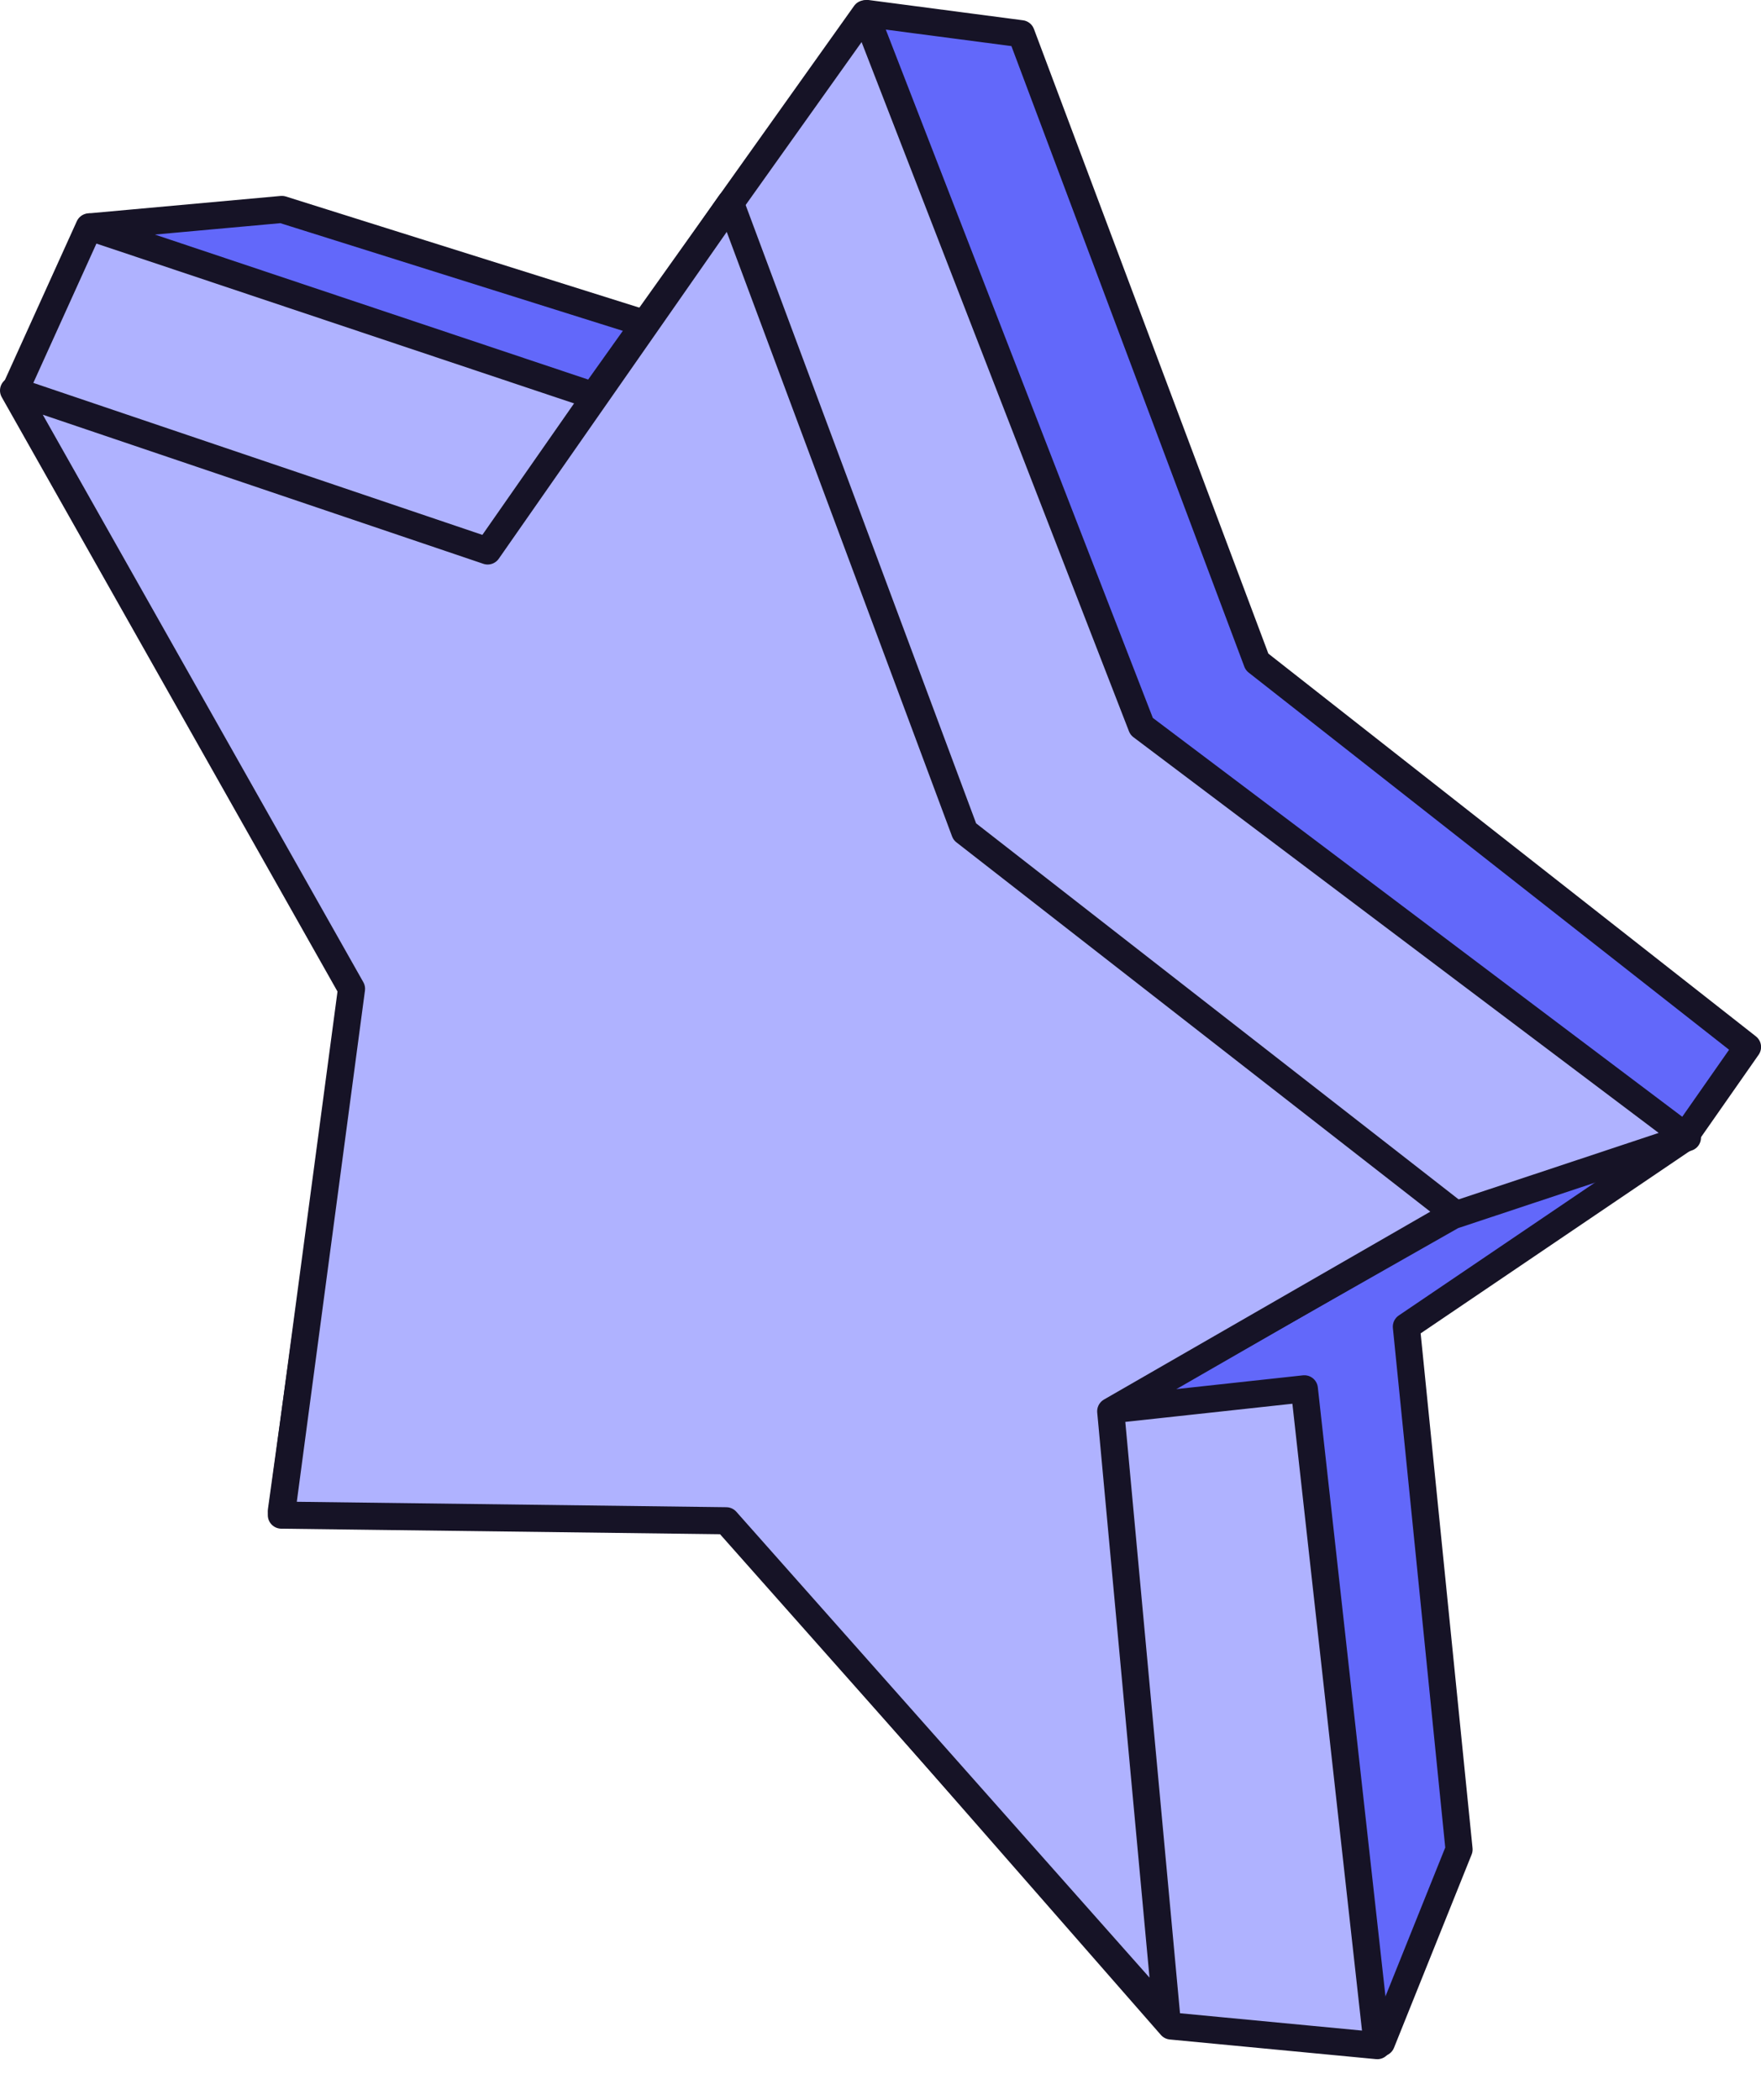
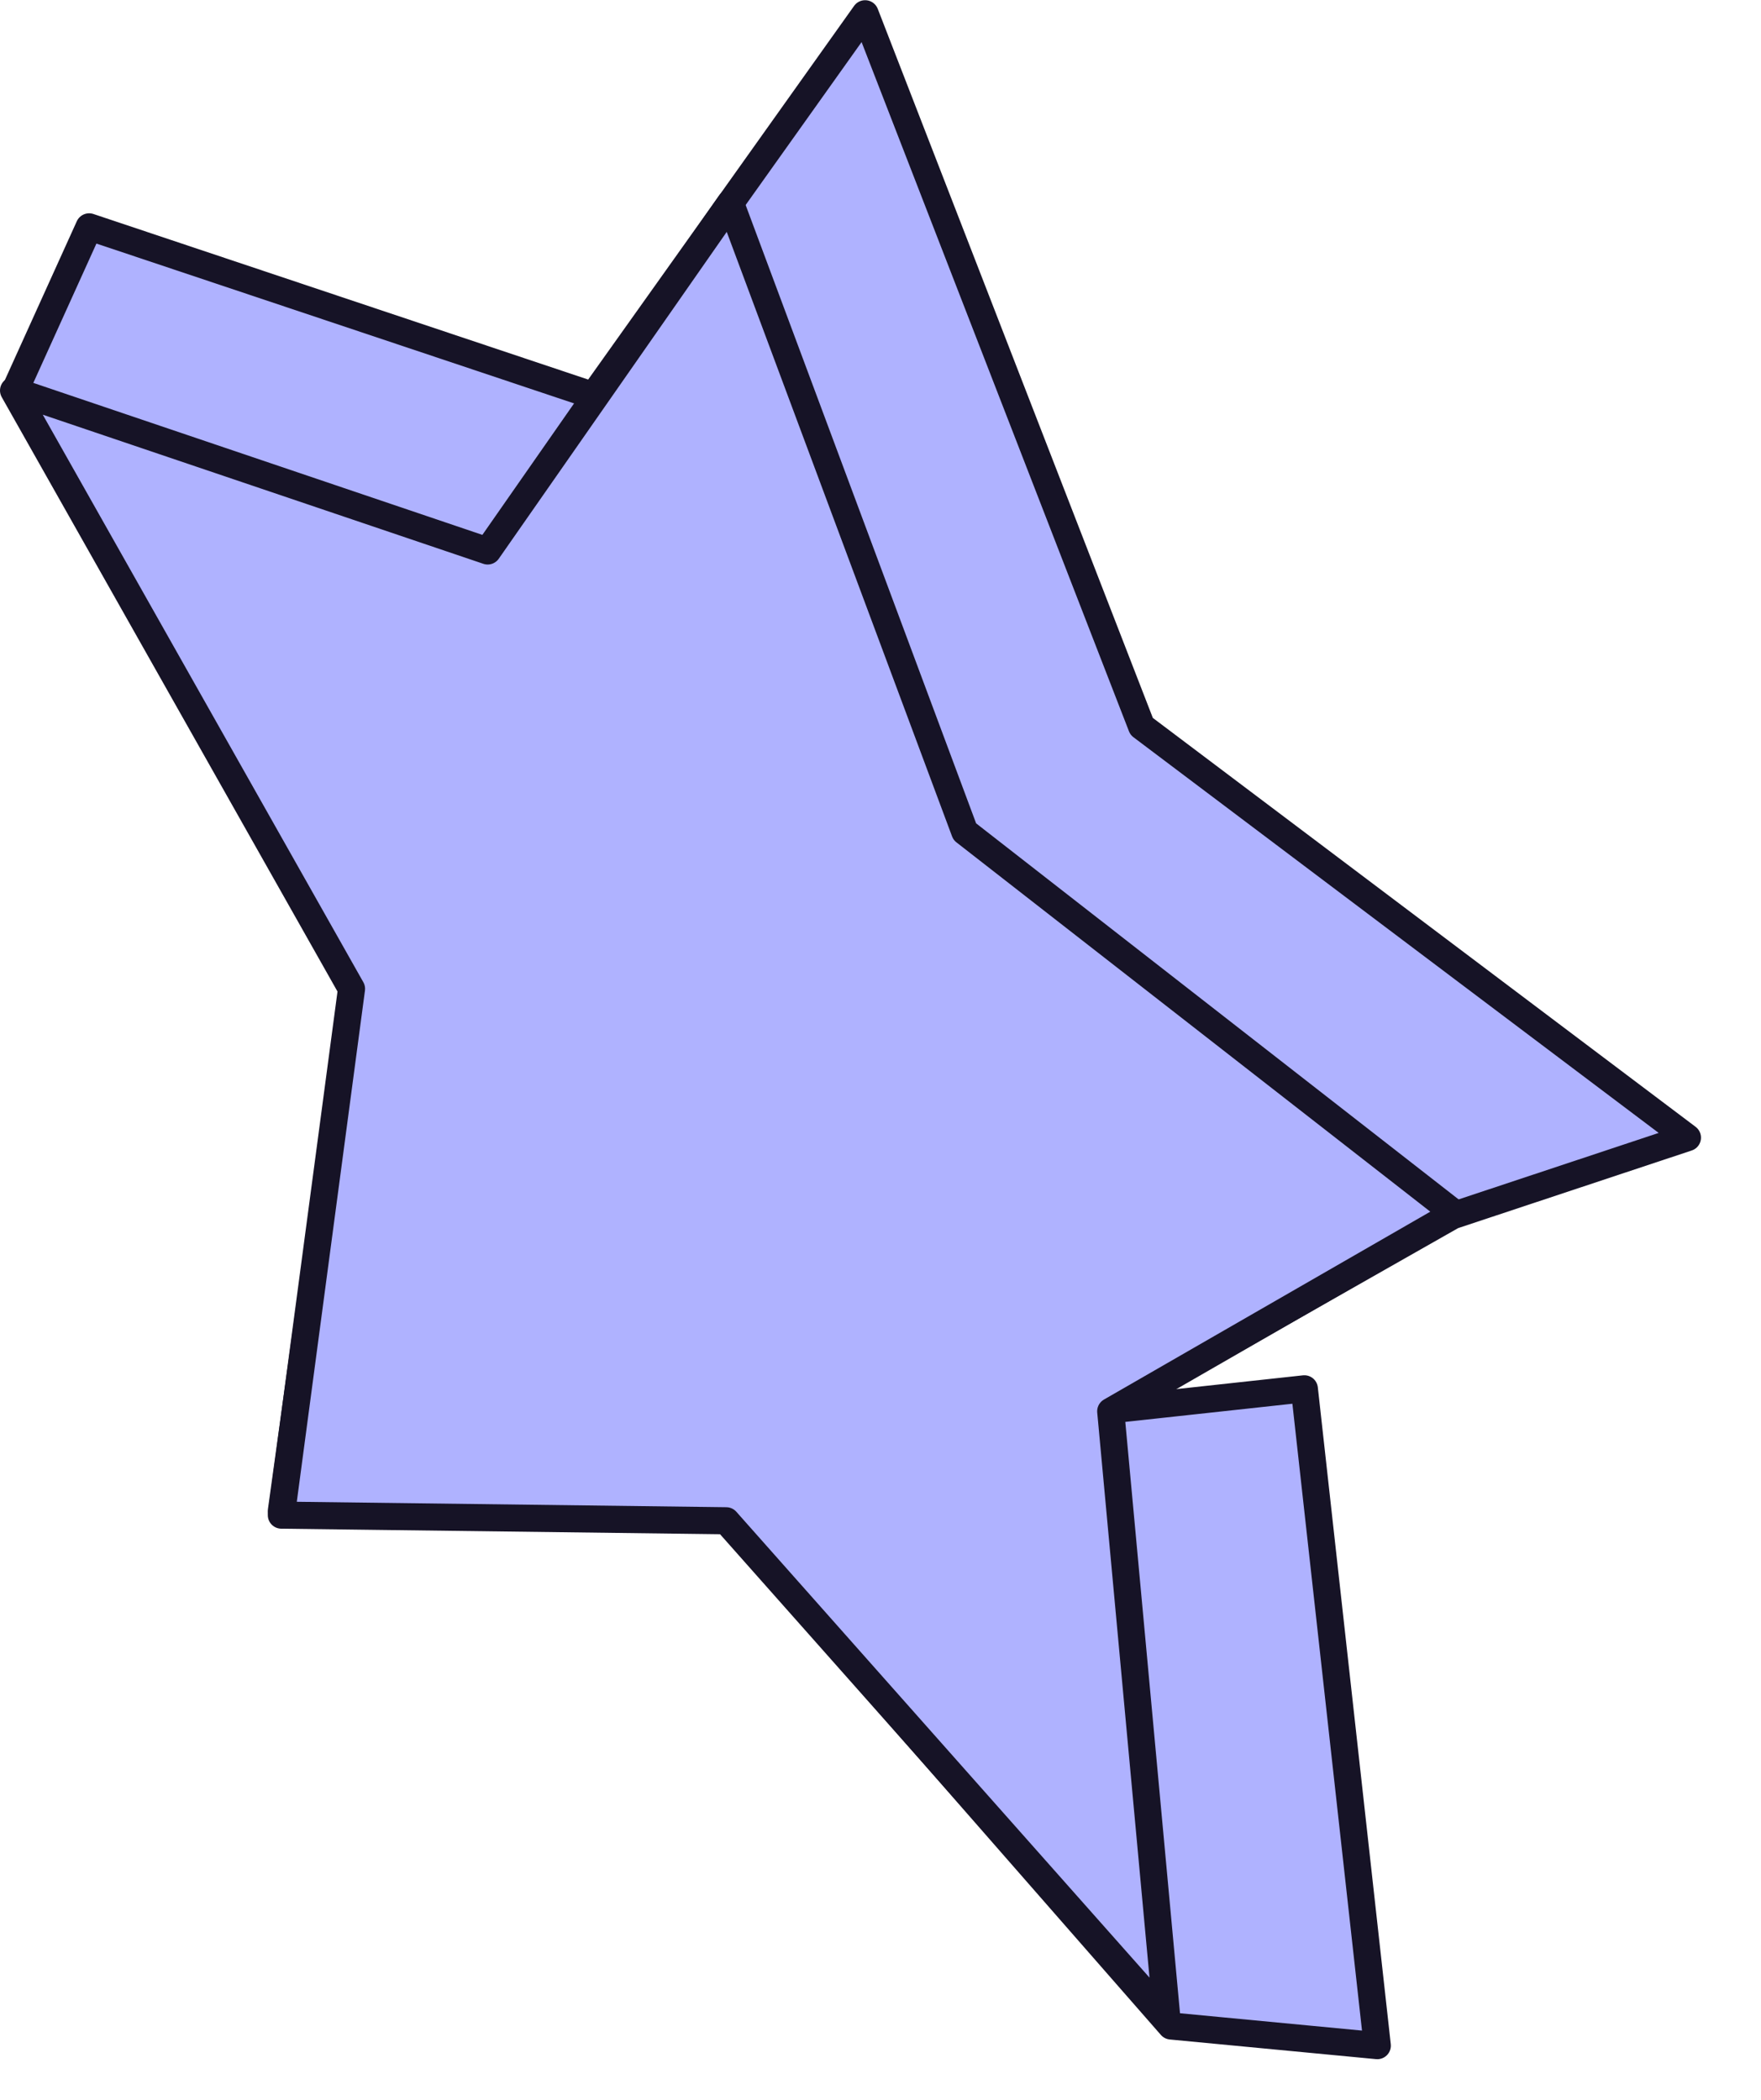
<svg xmlns="http://www.w3.org/2000/svg" width="26" height="31" viewBox="0 0 26 31" fill="none">
-   <path d="M20.764 19.586L21.542 27.304L20.396 30.157L17.326 29.876L9.739 19.867L1.339 3.348L4.161 3.092L9.868 4.886L12.802 0.199L15.078 0.498L18.559 9.772L25.801 15.457L24.849 16.819L20.764 19.586Z" fill="#6268FA" stroke="#161326" stroke-width="0.4" stroke-miterlimit="10" stroke-linecap="round" stroke-linejoin="round" />
  <path d="M12.773 0.203L16.855 10.724L24.914 16.795L21.447 17.947L16.399 20.814L19.258 20.503L20.335 30.2L17.29 29.91L10.743 22.43L4.154 22.306L5.231 14.537L0.218 5.773L1.316 3.349L8.761 5.84L12.773 0.203Z" fill="#AFB2FF" stroke="#161326" stroke-width="0.4" stroke-miterlimit="10" stroke-linecap="round" stroke-linejoin="round" />
  <path d="M21.475 17.913L14.244 12.278L10.784 2.996L7.2 8.134L0.2 5.765L5.19 14.598L4.154 22.368L10.722 22.451L17.227 29.785L16.399 20.835L21.475 17.913Z" fill="#AFB2FF" stroke="#161326" stroke-width="0.4" stroke-miterlimit="10" stroke-linecap="round" stroke-linejoin="round" />
</svg>